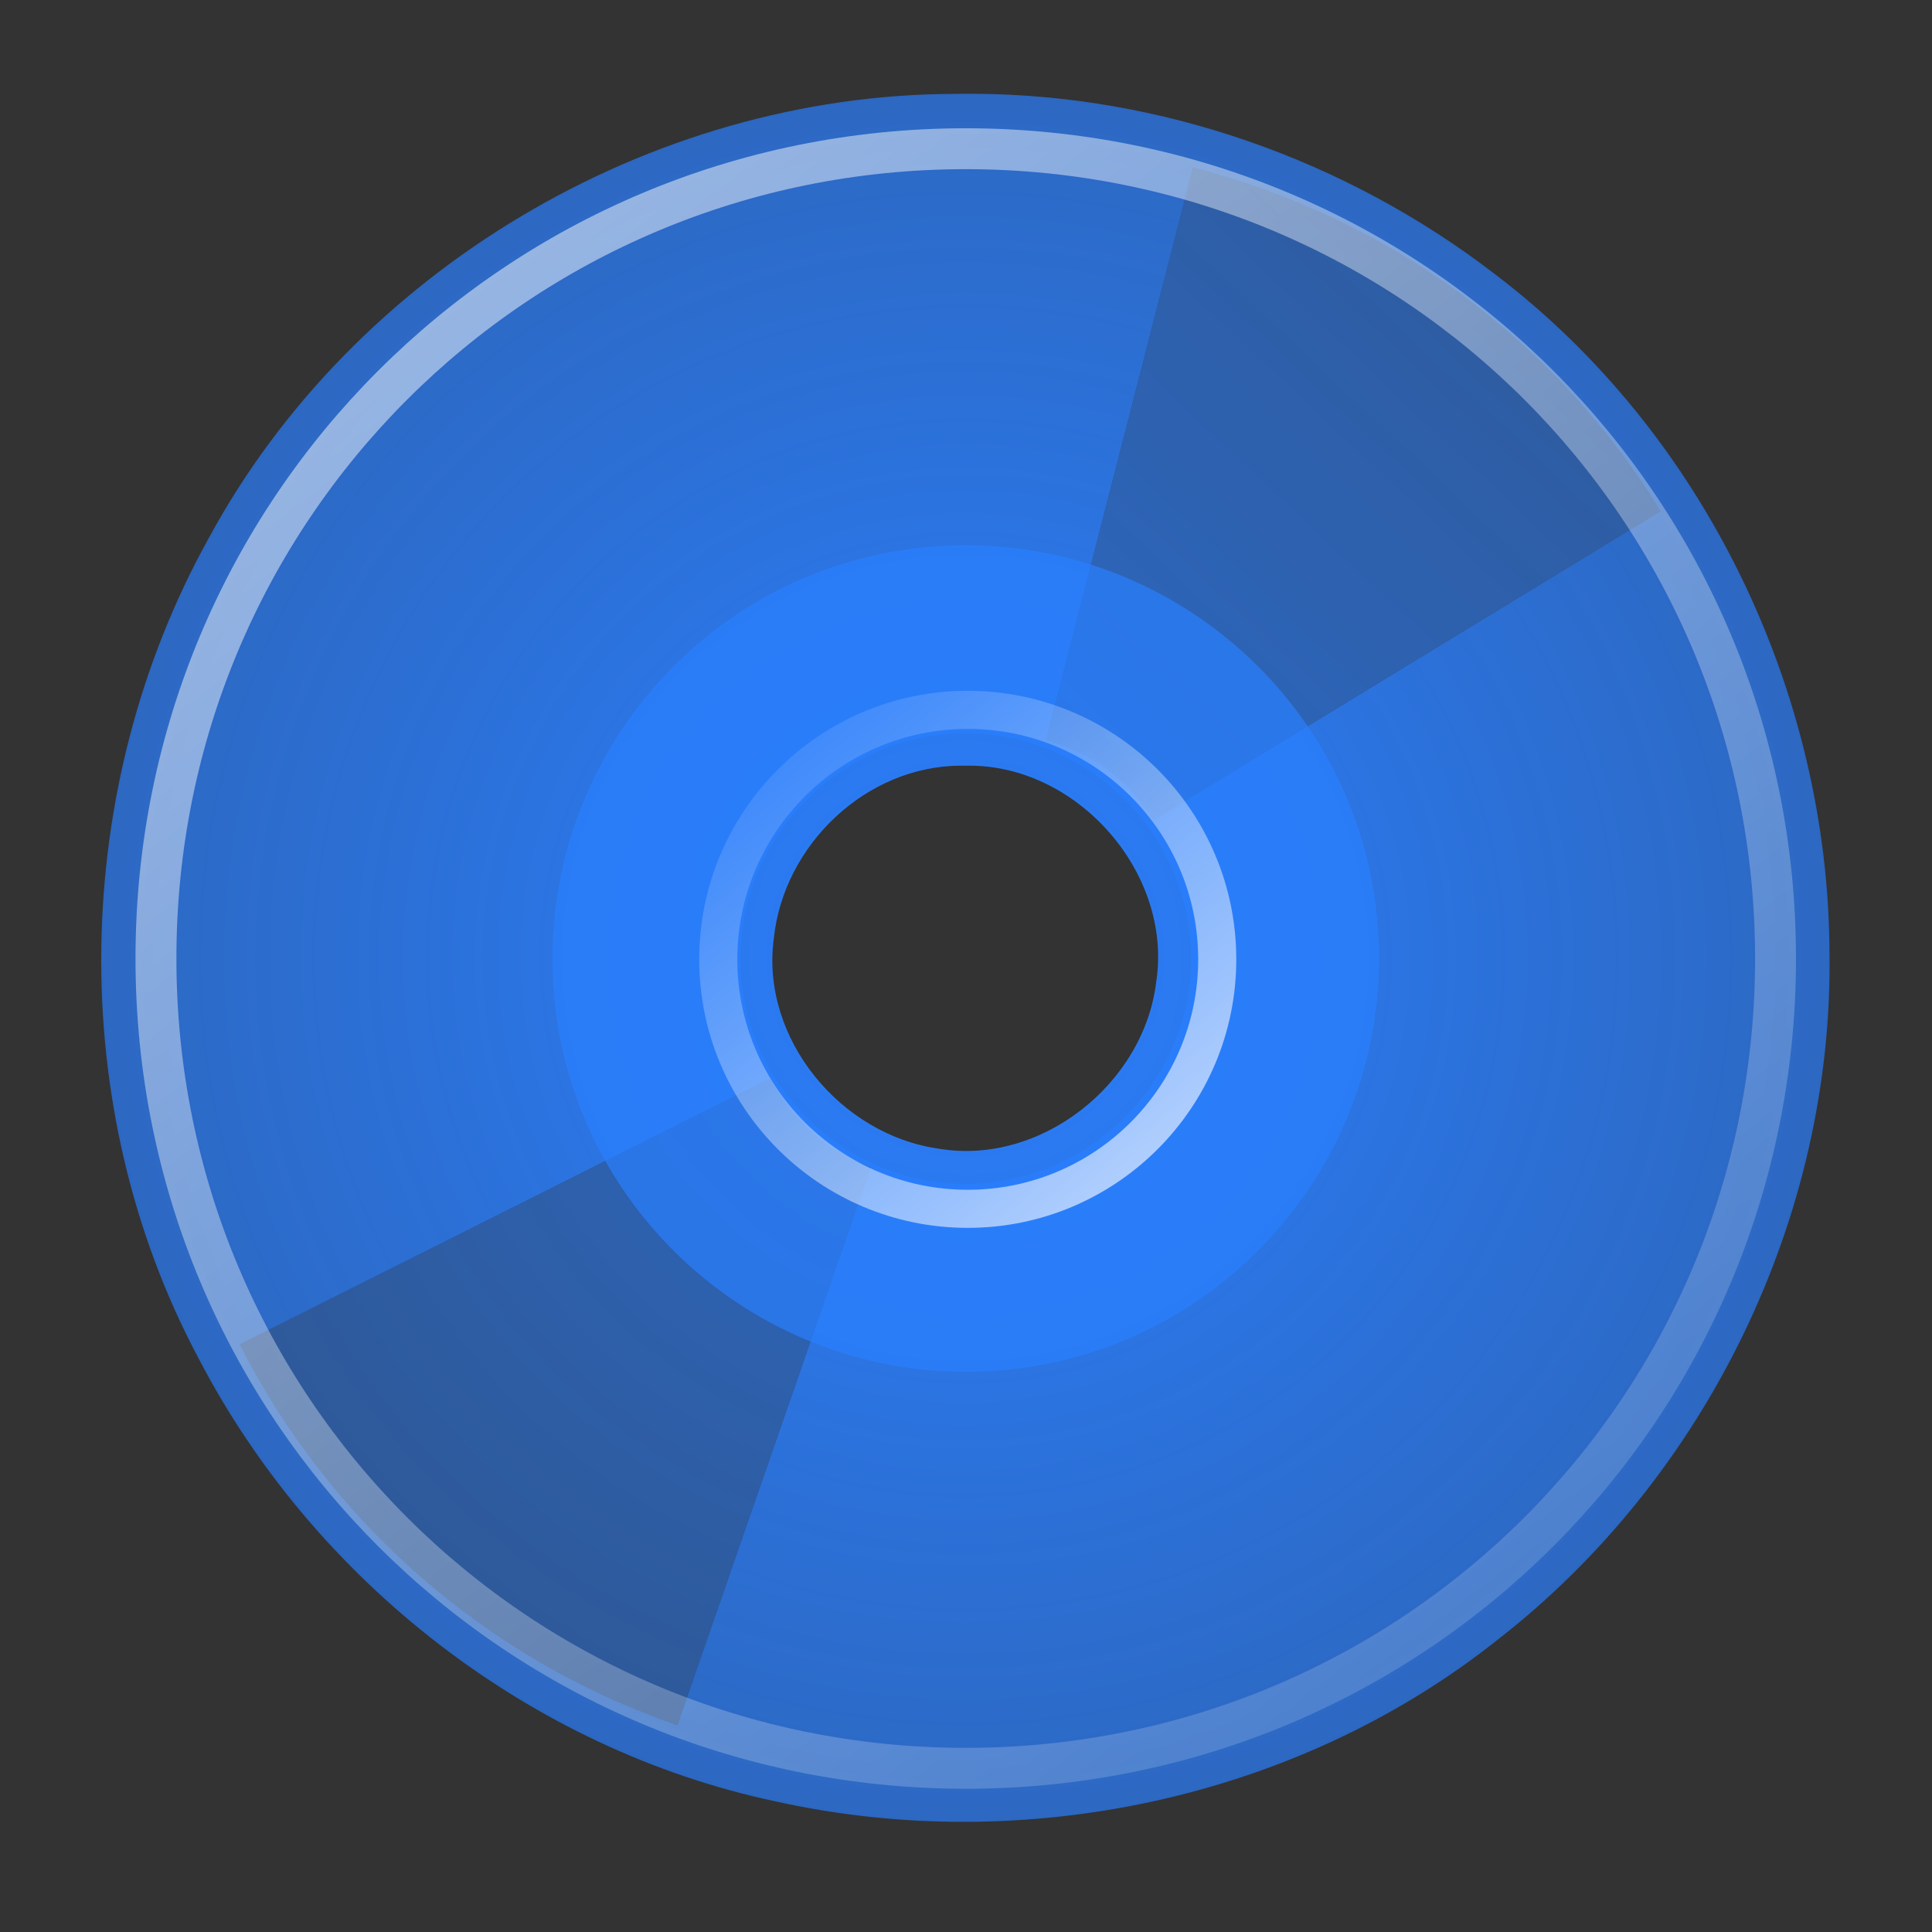
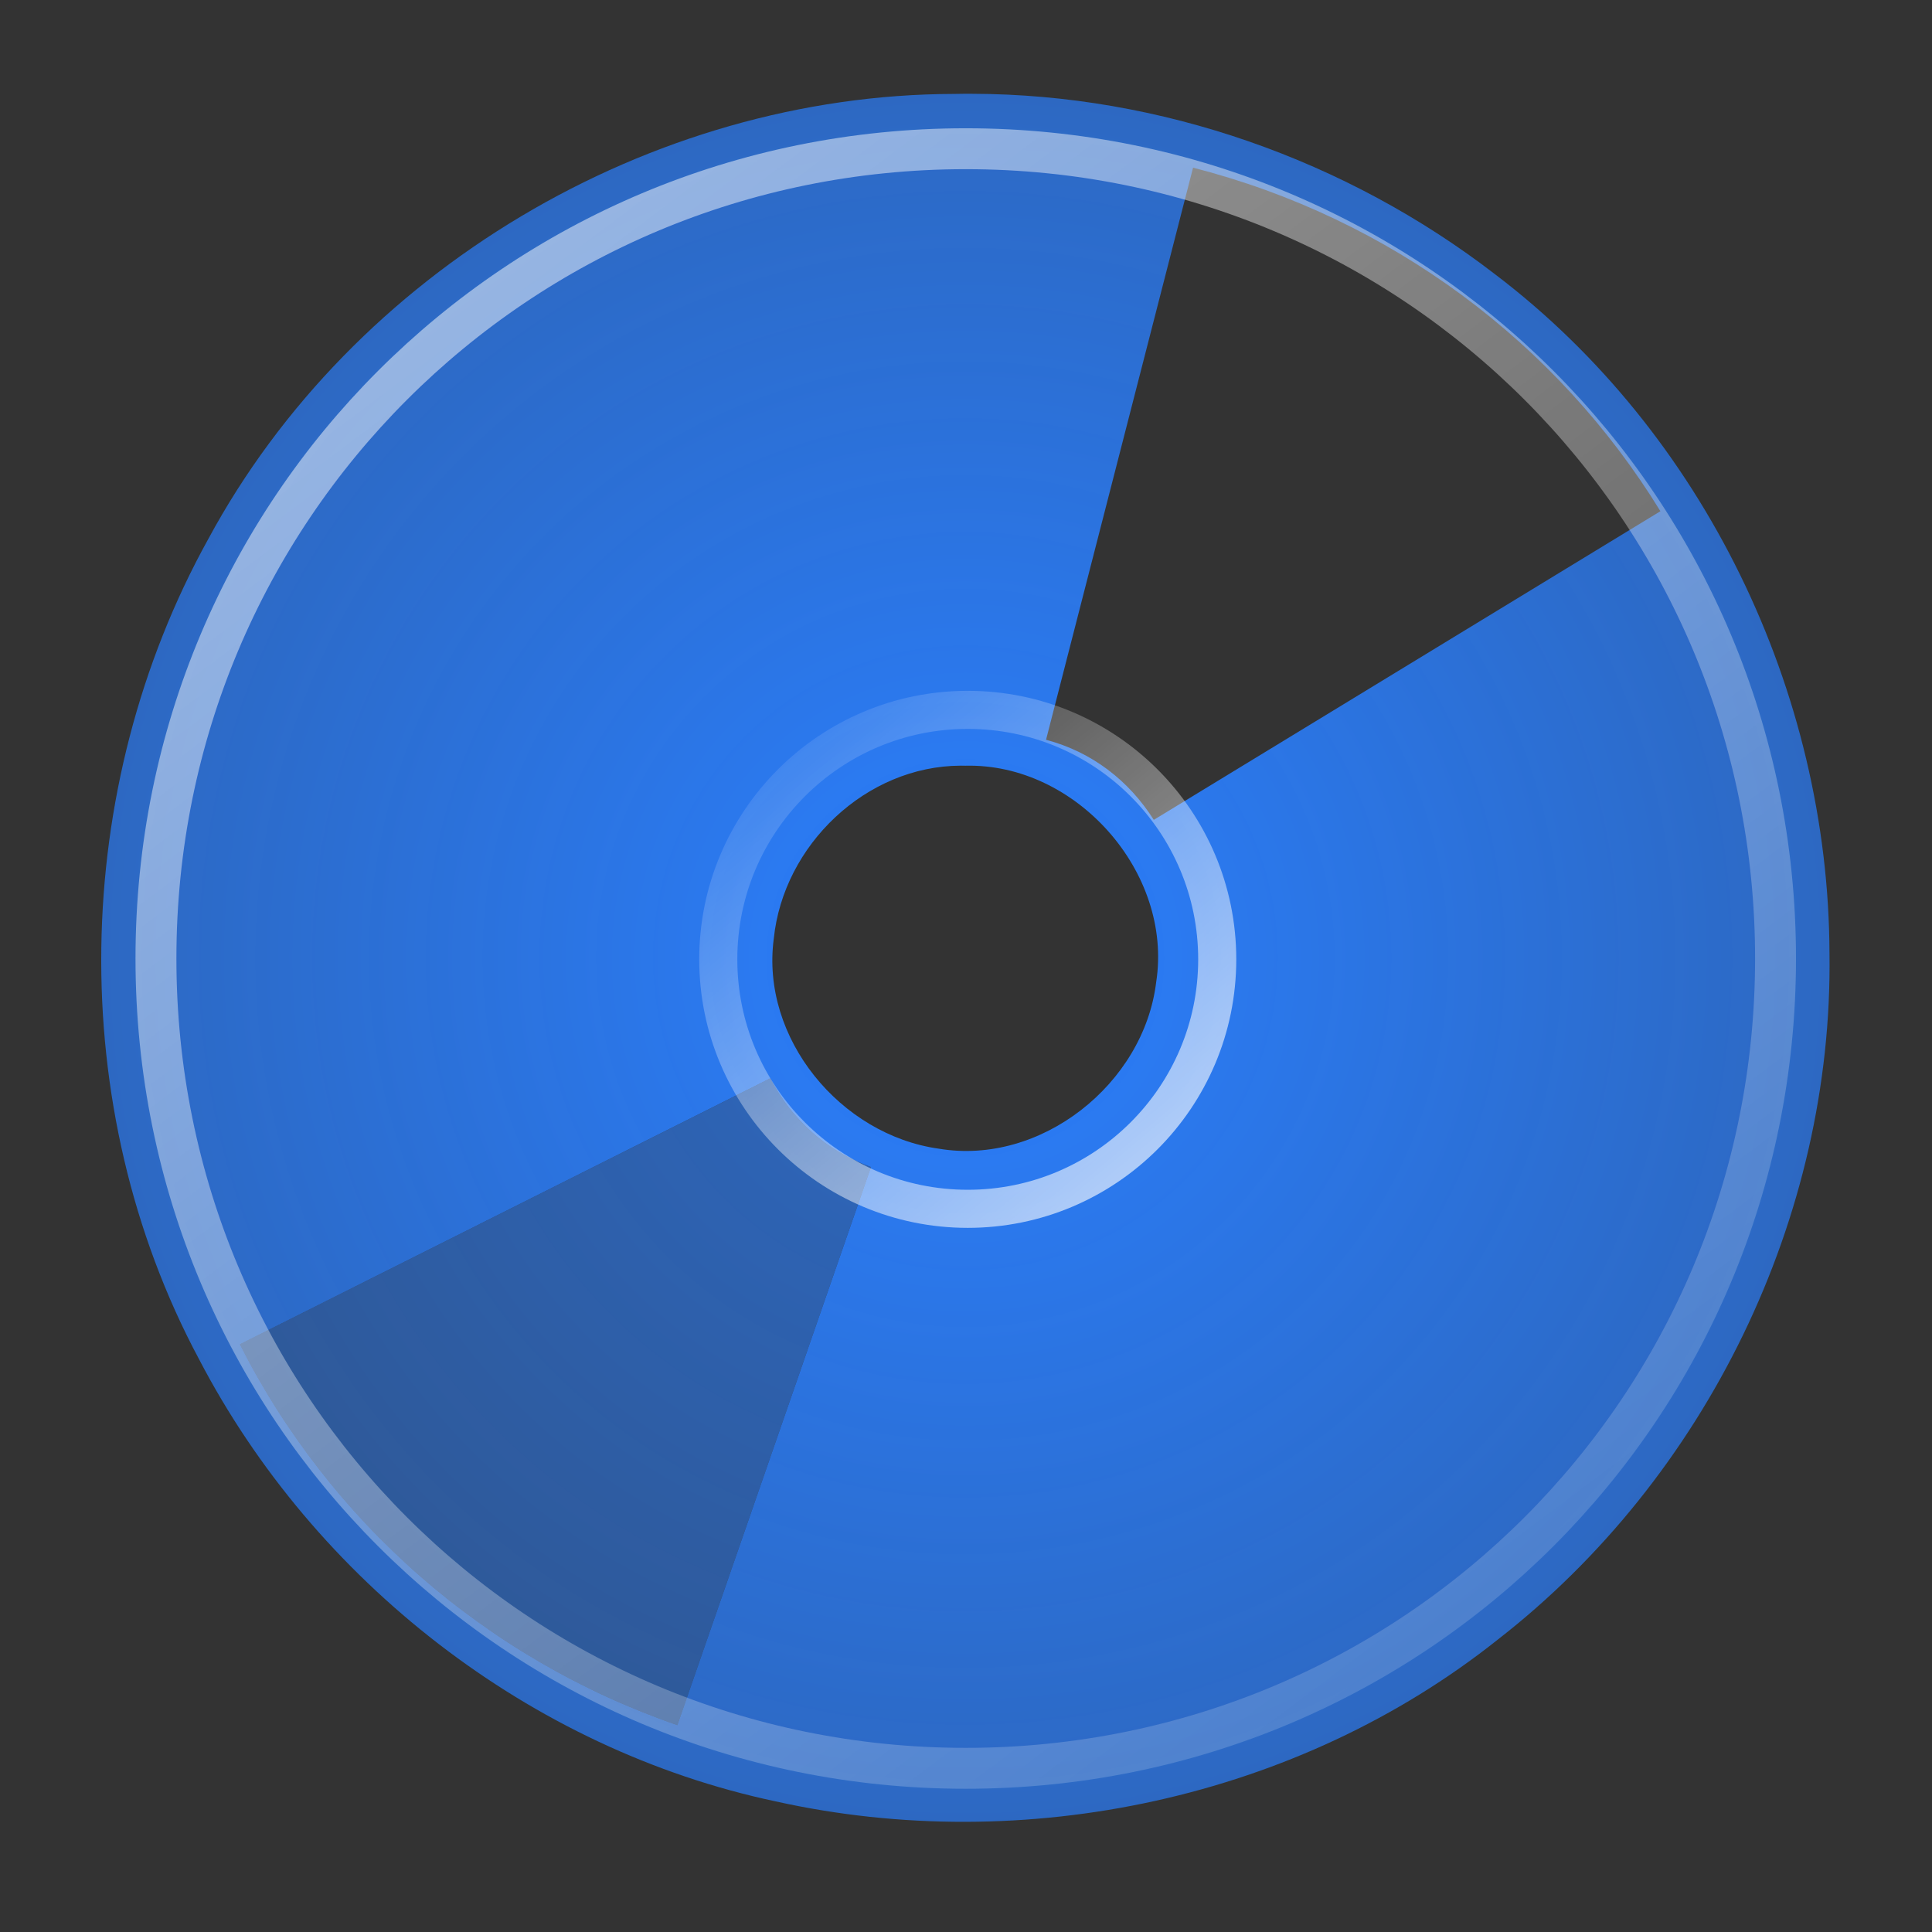
<svg xmlns="http://www.w3.org/2000/svg" xmlns:ns1="http://sodipodi.sourceforge.net/DTD/sodipodi-0.dtd" xmlns:ns2="http://www.inkscape.org/namespaces/inkscape" xmlns:xlink="http://www.w3.org/1999/xlink" width="1000" height="1000" id="svg2" ns1:version="0.32" ns2:version="0.47 r22583" ns1:docname="drive-optical.svg" ns2:export-filename="/home/philippe/devel/rawtherapee/icons/NewIcons/cdrom.png" ns2:export-xdpi="1.98" ns2:export-ydpi="1.98" version="1.1">
  <rect width="100%" height="100%" fill="#333333" stroke="none" />
  <defs id="defs4">
    <linearGradient id="linearGradient3827">
      <stop style="stop-color:#2a7fff;stop-opacity:1;" offset="0" id="stop3829" />
      <stop style="stop-color:#2a7fff;stop-opacity:0.699;" offset="1" id="stop3831" />
    </linearGradient>
    <ns2:path-effect effect="spiro" id="path-effect3985" is_visible="true" />
    <ns2:path-effect effect="spiro" id="path-effect3004" is_visible="true" />
    <ns2:perspective ns1:type="inkscape:persp3d" ns2:vp_x="0 : 36 : 1" ns2:vp_y="0 : 1000 : 0" ns2:vp_z="72 : 36 : 1" ns2:persp3d-origin="36 : 24 : 1" id="perspective21" />
    <ns2:perspective id="perspective3614" ns2:persp3d-origin="0.5 : 0.33333333 : 1" ns2:vp_z="1 : 0.5 : 1" ns2:vp_y="0 : 1000 : 0" ns2:vp_x="0 : 0.5 : 1" ns1:type="inkscape:persp3d" />
    <ns2:perspective id="perspective3636" ns2:persp3d-origin="0.5 : 0.33333333 : 1" ns2:vp_z="1 : 0.5 : 1" ns2:vp_y="0 : 1000 : 0" ns2:vp_x="0 : 0.5 : 1" ns1:type="inkscape:persp3d" />
    <ns2:perspective id="perspective3658" ns2:persp3d-origin="0.5 : 0.33333333 : 1" ns2:vp_z="1 : 0.5 : 1" ns2:vp_y="0 : 1000 : 0" ns2:vp_x="0 : 0.5 : 1" ns1:type="inkscape:persp3d" />
    <ns2:perspective id="perspective3680" ns2:persp3d-origin="0.5 : 0.33333333 : 1" ns2:vp_z="1 : 0.5 : 1" ns2:vp_y="0 : 1000 : 0" ns2:vp_x="0 : 0.5 : 1" ns1:type="inkscape:persp3d" />
    <ns2:perspective id="perspective3680-0" ns2:persp3d-origin="0.5 : 0.33333333 : 1" ns2:vp_z="1 : 0.5 : 1" ns2:vp_y="0 : 1000 : 0" ns2:vp_x="0 : 0.5 : 1" ns1:type="inkscape:persp3d" />
    <ns2:perspective id="perspective3680-8" ns2:persp3d-origin="0.5 : 0.33333333 : 1" ns2:vp_z="1 : 0.5 : 1" ns2:vp_y="0 : 1000 : 0" ns2:vp_x="0 : 0.5 : 1" ns1:type="inkscape:persp3d" />
    <ns2:perspective id="perspective3720" ns2:persp3d-origin="0.5 : 0.33333333 : 1" ns2:vp_z="1 : 0.5 : 1" ns2:vp_y="0 : 1000 : 0" ns2:vp_x="0 : 0.5 : 1" ns1:type="inkscape:persp3d" />
    <ns2:perspective id="perspective3742" ns2:persp3d-origin="0.5 : 0.33333333 : 1" ns2:vp_z="1 : 0.5 : 1" ns2:vp_y="0 : 1000 : 0" ns2:vp_x="0 : 0.5 : 1" ns1:type="inkscape:persp3d" />
    <ns2:perspective id="perspective3742-2" ns2:persp3d-origin="0.5 : 0.33333333 : 1" ns2:vp_z="1 : 0.5 : 1" ns2:vp_y="0 : 1000 : 0" ns2:vp_x="0 : 0.5 : 1" ns1:type="inkscape:persp3d" />
    <ns2:perspective id="perspective3742-26" ns2:persp3d-origin="0.5 : 0.33333333 : 1" ns2:vp_z="1 : 0.5 : 1" ns2:vp_y="0 : 1000 : 0" ns2:vp_x="0 : 0.5 : 1" ns1:type="inkscape:persp3d" />
    <ns2:perspective id="perspective3742-0" ns2:persp3d-origin="0.5 : 0.33333333 : 1" ns2:vp_z="1 : 0.5 : 1" ns2:vp_y="0 : 1000 : 0" ns2:vp_x="0 : 0.5 : 1" ns1:type="inkscape:persp3d" />
    <ns2:perspective id="perspective3742-1" ns2:persp3d-origin="0.5 : 0.33333333 : 1" ns2:vp_z="1 : 0.5 : 1" ns2:vp_y="0 : 1000 : 0" ns2:vp_x="0 : 0.5 : 1" ns1:type="inkscape:persp3d" />
    <ns2:perspective id="perspective3836" ns2:persp3d-origin="0.5 : 0.33333333 : 1" ns2:vp_z="1 : 0.5 : 1" ns2:vp_y="0 : 1000 : 0" ns2:vp_x="0 : 0.5 : 1" ns1:type="inkscape:persp3d" />
    <ns2:perspective id="perspective2861" ns2:persp3d-origin="0.5 : 0.33333333 : 1" ns2:vp_z="1 : 0.5 : 1" ns2:vp_y="0 : 1000 : 0" ns2:vp_x="0 : 0.5 : 1" ns1:type="inkscape:persp3d" />
    <ns2:perspective id="perspective2871" ns2:persp3d-origin="0.5 : 0.33333333 : 1" ns2:vp_z="1 : 0.5 : 1" ns2:vp_y="0 : 1000 : 0" ns2:vp_x="0 : 0.5 : 1" ns1:type="inkscape:persp3d" />
    <ns2:perspective id="perspective2906" ns2:persp3d-origin="0.5 : 0.33333333 : 1" ns2:vp_z="1 : 0.5 : 1" ns2:vp_y="0 : 1000 : 0" ns2:vp_x="0 : 0.5 : 1" ns1:type="inkscape:persp3d" />
    <ns2:perspective id="perspective2883" ns2:persp3d-origin="0.5 : 0.33333333 : 1" ns2:vp_z="1 : 0.5 : 1" ns2:vp_y="0 : 1000 : 0" ns2:vp_x="0 : 0.5 : 1" ns1:type="inkscape:persp3d" />
    <ns2:perspective id="perspective2953" ns2:persp3d-origin="0.5 : 0.33333333 : 1" ns2:vp_z="1 : 0.5 : 1" ns2:vp_y="0 : 1000 : 0" ns2:vp_x="0 : 0.5 : 1" ns1:type="inkscape:persp3d" />
    <ns2:perspective id="perspective2896" ns2:persp3d-origin="0.5 : 0.33333333 : 1" ns2:vp_z="1 : 0.5 : 1" ns2:vp_y="0 : 1000 : 0" ns2:vp_x="0 : 0.5 : 1" ns1:type="inkscape:persp3d" />
    <ns2:perspective id="perspective2918" ns2:persp3d-origin="0.5 : 0.33333333 : 1" ns2:vp_z="1 : 0.5 : 1" ns2:vp_y="0 : 1000 : 0" ns2:vp_x="0 : 0.5 : 1" ns1:type="inkscape:persp3d" />
    <ns2:perspective id="perspective2940" ns2:persp3d-origin="0.5 : 0.33333333 : 1" ns2:vp_z="1 : 0.5 : 1" ns2:vp_y="0 : 1000 : 0" ns2:vp_x="0 : 0.5 : 1" ns1:type="inkscape:persp3d" />
    <ns2:perspective id="perspective2962" ns2:persp3d-origin="0.5 : 0.33333333 : 1" ns2:vp_z="1 : 0.5 : 1" ns2:vp_y="0 : 1000 : 0" ns2:vp_x="0 : 0.5 : 1" ns1:type="inkscape:persp3d" />
    <ns2:perspective id="perspective2988" ns2:persp3d-origin="0.5 : 0.33333333 : 1" ns2:vp_z="1 : 0.5 : 1" ns2:vp_y="0 : 1000 : 0" ns2:vp_x="0 : 0.5 : 1" ns1:type="inkscape:persp3d" />
    <ns2:perspective id="perspective3015" ns2:persp3d-origin="0.5 : 0.33333333 : 1" ns2:vp_z="1 : 0.5 : 1" ns2:vp_y="0 : 1000 : 0" ns2:vp_x="0 : 0.5 : 1" ns1:type="inkscape:persp3d" />
    <ns2:perspective id="perspective3037" ns2:persp3d-origin="0.5 : 0.33333333 : 1" ns2:vp_z="1 : 0.5 : 1" ns2:vp_y="0 : 1000 : 0" ns2:vp_x="0 : 0.5 : 1" ns1:type="inkscape:persp3d" />
    <ns2:perspective id="perspective3059" ns2:persp3d-origin="0.5 : 0.33333333 : 1" ns2:vp_z="1 : 0.5 : 1" ns2:vp_y="0 : 1000 : 0" ns2:vp_x="0 : 0.5 : 1" ns1:type="inkscape:persp3d" />
    <ns2:perspective id="perspective2898" ns2:persp3d-origin="0.5 : 0.33333333 : 1" ns2:vp_z="1 : 0.5 : 1" ns2:vp_y="0 : 1000 : 0" ns2:vp_x="0 : 0.5 : 1" ns1:type="inkscape:persp3d" />
    <ns2:perspective id="perspective3891" ns2:persp3d-origin="0.5 : 0.33333333 : 1" ns2:vp_z="1 : 0.5 : 1" ns2:vp_y="0 : 1000 : 0" ns2:vp_x="0 : 0.5 : 1" ns1:type="inkscape:persp3d" />
    <ns2:perspective id="perspective3925" ns2:persp3d-origin="0.5 : 0.33333333 : 1" ns2:vp_z="1 : 0.5 : 1" ns2:vp_y="0 : 1000 : 0" ns2:vp_x="0 : 0.5 : 1" ns1:type="inkscape:persp3d" />
    <ns2:perspective id="perspective3947" ns2:persp3d-origin="0.5 : 0.33333333 : 1" ns2:vp_z="1 : 0.5 : 1" ns2:vp_y="0 : 1000 : 0" ns2:vp_x="0 : 0.5 : 1" ns1:type="inkscape:persp3d" />
    <ns2:perspective id="perspective3969" ns2:persp3d-origin="0.5 : 0.33333333 : 1" ns2:vp_z="1 : 0.5 : 1" ns2:vp_y="0 : 1000 : 0" ns2:vp_x="0 : 0.5 : 1" ns1:type="inkscape:persp3d" />
    <ns2:perspective id="perspective3999" ns2:persp3d-origin="0.5 : 0.33333333 : 1" ns2:vp_z="1 : 0.5 : 1" ns2:vp_y="0 : 1000 : 0" ns2:vp_x="0 : 0.5 : 1" ns1:type="inkscape:persp3d" />
    <ns2:perspective id="perspective4021" ns2:persp3d-origin="0.5 : 0.33333333 : 1" ns2:vp_z="1 : 0.5 : 1" ns2:vp_y="0 : 1000 : 0" ns2:vp_x="0 : 0.5 : 1" ns1:type="inkscape:persp3d" />
    <ns2:perspective id="perspective4043" ns2:persp3d-origin="0.5 : 0.33333333 : 1" ns2:vp_z="1 : 0.5 : 1" ns2:vp_y="0 : 1000 : 0" ns2:vp_x="0 : 0.5 : 1" ns1:type="inkscape:persp3d" />
    <ns2:perspective id="perspective4065" ns2:persp3d-origin="0.5 : 0.33333333 : 1" ns2:vp_z="1 : 0.5 : 1" ns2:vp_y="0 : 1000 : 0" ns2:vp_x="0 : 0.5 : 1" ns1:type="inkscape:persp3d" />
    <ns2:perspective id="perspective4087" ns2:persp3d-origin="0.5 : 0.33333333 : 1" ns2:vp_z="1 : 0.5 : 1" ns2:vp_y="0 : 1000 : 0" ns2:vp_x="0 : 0.5 : 1" ns1:type="inkscape:persp3d" />
    <ns2:perspective id="perspective4109" ns2:persp3d-origin="0.5 : 0.33333333 : 1" ns2:vp_z="1 : 0.5 : 1" ns2:vp_y="0 : 1000 : 0" ns2:vp_x="0 : 0.5 : 1" ns1:type="inkscape:persp3d" />
    <ns2:perspective id="perspective4145" ns2:persp3d-origin="0.5 : 0.33333333 : 1" ns2:vp_z="1 : 0.5 : 1" ns2:vp_y="0 : 1000 : 0" ns2:vp_x="0 : 0.5 : 1" ns1:type="inkscape:persp3d" />
    <ns2:perspective id="perspective4167" ns2:persp3d-origin="0.5 : 0.33333333 : 1" ns2:vp_z="1 : 0.5 : 1" ns2:vp_y="0 : 1000 : 0" ns2:vp_x="0 : 0.5 : 1" ns1:type="inkscape:persp3d" />
    <ns2:perspective id="perspective4196" ns2:persp3d-origin="0.5 : 0.33333333 : 1" ns2:vp_z="1 : 0.5 : 1" ns2:vp_y="0 : 1000 : 0" ns2:vp_x="0 : 0.5 : 1" ns1:type="inkscape:persp3d" />
    <ns2:perspective id="perspective4234" ns2:persp3d-origin="0.5 : 0.33333333 : 1" ns2:vp_z="1 : 0.5 : 1" ns2:vp_y="0 : 1000 : 0" ns2:vp_x="0 : 0.5 : 1" ns1:type="inkscape:persp3d" />
    <ns2:perspective id="perspective4315" ns2:persp3d-origin="0.5 : 0.33333333 : 1" ns2:vp_z="1 : 0.5 : 1" ns2:vp_y="0 : 1000 : 0" ns2:vp_x="0 : 0.5 : 1" ns1:type="inkscape:persp3d" />
    <ns2:perspective id="perspective4349" ns2:persp3d-origin="0.5 : 0.33333333 : 1" ns2:vp_z="1 : 0.5 : 1" ns2:vp_y="0 : 1000 : 0" ns2:vp_x="0 : 0.5 : 1" ns1:type="inkscape:persp3d" />
    <ns2:perspective id="perspective4377" ns2:persp3d-origin="0.5 : 0.33333333 : 1" ns2:vp_z="1 : 0.5 : 1" ns2:vp_y="0 : 1000 : 0" ns2:vp_x="0 : 0.5 : 1" ns1:type="inkscape:persp3d" />
    <ns2:perspective id="perspective4428" ns2:persp3d-origin="0.5 : 0.33333333 : 1" ns2:vp_z="1 : 0.5 : 1" ns2:vp_y="0 : 1000 : 0" ns2:vp_x="0 : 0.5 : 1" ns1:type="inkscape:persp3d" />
    <ns2:perspective id="perspective4450" ns2:persp3d-origin="0.5 : 0.33333333 : 1" ns2:vp_z="1 : 0.5 : 1" ns2:vp_y="0 : 1000 : 0" ns2:vp_x="0 : 0.5 : 1" ns1:type="inkscape:persp3d" />
    <ns2:perspective id="perspective4489" ns2:persp3d-origin="0.5 : 0.33333333 : 1" ns2:vp_z="1 : 0.5 : 1" ns2:vp_y="0 : 1000 : 0" ns2:vp_x="0 : 0.5 : 1" ns1:type="inkscape:persp3d" />
    <ns2:perspective id="perspective4511" ns2:persp3d-origin="0.5 : 0.33333333 : 1" ns2:vp_z="1 : 0.5 : 1" ns2:vp_y="0 : 1000 : 0" ns2:vp_x="0 : 0.5 : 1" ns1:type="inkscape:persp3d" />
    <ns2:perspective id="perspective4542" ns2:persp3d-origin="0.5 : 0.33333333 : 1" ns2:vp_z="1 : 0.5 : 1" ns2:vp_y="0 : 1000 : 0" ns2:vp_x="0 : 0.5 : 1" ns1:type="inkscape:persp3d" />
    <ns2:perspective id="perspective4567" ns2:persp3d-origin="0.5 : 0.33333333 : 1" ns2:vp_z="1 : 0.5 : 1" ns2:vp_y="0 : 1000 : 0" ns2:vp_x="0 : 0.5 : 1" ns1:type="inkscape:persp3d" />
    <ns2:perspective id="perspective6780" ns2:persp3d-origin="0.5 : 0.33333333 : 1" ns2:vp_z="1 : 0.5 : 1" ns2:vp_y="0 : 1000 : 0" ns2:vp_x="0 : 0.5 : 1" ns1:type="inkscape:persp3d" />
    <linearGradient y2="24.514" x2="253.595" y1="24.514" x1="-213.564" gradientTransform="matrix(0,1,-1,0,44.53,4.499)" gradientUnits="userSpaceOnUse" id="linearGradient8562" xlink:href="#linearGradient3641" ns2:collect="always" />
    <linearGradient ns2:collect="always" id="linearGradient3641">
      <stop style="stop-color:#ffffff;stop-opacity:1;" offset="0" id="stop3643" />
      <stop style="stop-color:#ffffff;stop-opacity:0;" offset="1" id="stop3645" />
    </linearGradient>
    <linearGradient y2="24.514" x2="253.595" y1="24.514" x1="-213.564" gradientTransform="matrix(0,1,-1,0,44.53,4.499)" gradientUnits="userSpaceOnUse" id="linearGradient6791" xlink:href="#linearGradient3641" ns2:collect="always" />
    <ns2:perspective id="perspective6824" ns2:persp3d-origin="0.5 : 0.33333333 : 1" ns2:vp_z="1 : 0.5 : 1" ns2:vp_y="0 : 1000 : 0" ns2:vp_x="0 : 0.5 : 1" ns1:type="inkscape:persp3d" />
    <ns2:perspective id="perspective3155" ns2:persp3d-origin="0.5 : 0.33333333 : 1" ns2:vp_z="1 : 0.5 : 1" ns2:vp_y="0 : 1000 : 0" ns2:vp_x="0 : 0.5 : 1" ns1:type="inkscape:persp3d" />
    <linearGradient ns2:collect="always" xlink:href="#linearGradient3641-6" id="linearGradient10554" gradientUnits="userSpaceOnUse" x1="-219.851" y1="137.424" x2="74.444" y2="137.424" />
    <linearGradient ns2:collect="always" id="linearGradient3641-6">
      <stop style="stop-color:#ffffff;stop-opacity:1;" offset="0" id="stop3643-4" />
      <stop style="stop-color:#ffffff;stop-opacity:0;" offset="1" id="stop3645-9" />
    </linearGradient>
    <linearGradient ns2:collect="always" xlink:href="#linearGradient3641-6" id="linearGradient10556" gradientUnits="userSpaceOnUse" x1="-219.663" y1="34.625" x2="279.881" y2="34.625" />
    <linearGradient y2="34.625" x2="279.881" y1="34.625" x1="-219.663" gradientUnits="userSpaceOnUse" id="linearGradient3179" xlink:href="#linearGradient3641-6" ns2:collect="always" />
    <ns2:perspective id="perspective3236" ns2:persp3d-origin="0.5 : 0.33333333 : 1" ns2:vp_z="1 : 0.5 : 1" ns2:vp_y="0 : 1000 : 0" ns2:vp_x="0 : 0.5 : 1" ns1:type="inkscape:persp3d" />
    <linearGradient ns2:collect="always" id="linearGradient3641-6-0">
      <stop style="stop-color:#ffffff;stop-opacity:1;" offset="0" id="stop3643-4-4" />
      <stop style="stop-color:#ffffff;stop-opacity:0;" offset="1" id="stop3645-9-8" />
    </linearGradient>
    <linearGradient ns2:collect="always" xlink:href="#linearGradient3641-6-0" id="linearGradient3275" gradientUnits="userSpaceOnUse" x1="-219.851" y1="137.424" x2="74.444" y2="137.424" />
    <linearGradient ns2:collect="always" xlink:href="#linearGradient3641-6-0" id="linearGradient3279" gradientUnits="userSpaceOnUse" x1="-181.867" y1="212.954" x2="2.605" y2="28.482" />
    <linearGradient ns2:collect="always" xlink:href="#linearGradient3641-6-0" id="linearGradient3285" gradientUnits="userSpaceOnUse" x1="-181.867" y1="212.954" x2="2.605" y2="28.482" />
    <linearGradient ns2:collect="always" xlink:href="#linearGradient3641-6-0" id="linearGradient5003" gradientUnits="userSpaceOnUse" x1="-181.867" y1="212.954" x2="2.605" y2="28.482" />
    <linearGradient ns2:collect="always" xlink:href="#linearGradient3641-6-0" id="linearGradient5011" gradientUnits="userSpaceOnUse" x1="-181.867" y1="212.954" x2="2.605" y2="28.482" />
    <linearGradient ns2:collect="always" xlink:href="#linearGradient3641-6-0" id="linearGradient5017" gradientUnits="userSpaceOnUse" x1="-181.867" y1="212.954" x2="2.605" y2="28.482" />
    <linearGradient ns2:collect="always" xlink:href="#linearGradient3641-6-0" id="linearGradient5022" gradientUnits="userSpaceOnUse" x1="-181.867" y1="212.954" x2="2.605" y2="28.482" />
    <linearGradient ns2:collect="always" xlink:href="#linearGradient3641-6-0" id="linearGradient5026" gradientUnits="userSpaceOnUse" x1="88.061" y1="99.427" x2="-223.343" y2="99.427" />
    <ns2:perspective id="perspective4275" ns2:persp3d-origin="0.5 : 0.33333333 : 1" ns2:vp_z="1 : 0.5 : 1" ns2:vp_y="0 : 1000 : 0" ns2:vp_x="0 : 0.5 : 1" ns1:type="inkscape:persp3d" />
    <radialGradient ns2:collect="always" xlink:href="#linearGradient3435" id="radialGradient23368" gradientUnits="userSpaceOnUse" gradientTransform="matrix(-0.571,0.157,-1.453,-5.287,-345.974,294.96)" cx="133.841" cy="23.914" fx="133.841" fy="23.914" r="21.333" />
    <linearGradient id="linearGradient3435" gradientUnits="userSpaceOnUse" x1="12.274" y1="32.416" x2="35.391" y2="14.203">
      <stop offset="0" style="stop-color: rgb(255, 255, 200); stop-opacity: 1;" id="stop3437" />
      <stop offset="1" style="stop-color: rgb(154, 145, 239); stop-opacity: 0;" id="stop3439" />
    </linearGradient>
    <radialGradient ns2:collect="always" xlink:href="#linearGradient3435" id="radialGradient23371" gradientUnits="userSpaceOnUse" gradientTransform="matrix(1.199,-0.217,1.186,6.561,-552.789,-70.861)" cx="35.511" cy="21.618" fx="35.511" fy="21.618" r="21.333" />
    <linearGradient id="linearGradient4284" gradientUnits="userSpaceOnUse" x1="12.274" y1="32.416" x2="35.391" y2="14.203">
      <stop offset="0" style="stop-color: rgb(255, 255, 200); stop-opacity: 1;" id="stop4286" />
      <stop offset="1" style="stop-color: rgb(154, 145, 239); stop-opacity: 0;" id="stop4288" />
    </linearGradient>
    <radialGradient ns2:collect="always" xlink:href="#linearGradient3435" id="radialGradient23374" gradientUnits="userSpaceOnUse" gradientTransform="matrix(0.059,-1.39,6.162,0.26,-735.885,146.329)" cx="16.885" cy="33.378" fx="16.885" fy="33.378" r="21.333" />
    <linearGradient id="linearGradient4291" gradientUnits="userSpaceOnUse" x1="12.274" y1="32.416" x2="35.391" y2="14.203">
      <stop offset="0" style="stop-color: rgb(255, 255, 200); stop-opacity: 1;" id="stop4293" />
      <stop offset="1" style="stop-color: rgb(154, 145, 239); stop-opacity: 0;" id="stop4295" />
    </linearGradient>
    <radialGradient ns2:collect="always" xlink:href="#linearGradient3421" id="radialGradient23377" gradientUnits="userSpaceOnUse" gradientTransform="matrix(1.793,-1.799,4.899,4.882,-777.54,18.38)" cx="53.557" cy="48.238" fx="53.557" fy="48.238" r="21.333" />
    <linearGradient y2="14.203" x2="35.391" y1="32.416" x1="12.274" gradientUnits="userSpaceOnUse" id="linearGradient3421">
      <stop id="stop3423" style="stop-color: rgb(255, 255, 255); stop-opacity: 1;" offset="0" />
      <stop id="stop3427" style="stop-color: rgb(184, 192, 76); stop-opacity: 0;" offset="1" />
    </linearGradient>
    <radialGradient ns2:collect="always" xlink:href="#linearGradient3406" id="radialGradient23380" gradientUnits="userSpaceOnUse" gradientTransform="matrix(8.708,-14.061,7.585,4.698,-993.173,316.731)" cx="26.138" cy="38.807" fx="26.138" fy="38.807" r="21.333" />
    <linearGradient id="linearGradient3406" gradientUnits="userSpaceOnUse" x1="12.274" y1="32.416" x2="35.391" y2="14.203">
      <stop offset="0" style="stop-color: rgb(179, 7, 255); stop-opacity: 0.822;" id="stop3408" />
      <stop offset="1" style="stop-color: rgb(240, 255, 139); stop-opacity: 0.644;" id="stop3410" />
      <stop offset="1" style="stop-color: rgb(255, 255, 255); stop-opacity: 0;" id="stop3412" />
    </linearGradient>
    <radialGradient ns2:collect="always" xlink:href="#linearGradient3394" id="radialGradient23383" gradientUnits="userSpaceOnUse" gradientTransform="matrix(9.604,10.841,-8.851,7.84,-535.197,-383.658)" cx="37.751" cy="27.569" fx="37.751" fy="27.569" r="21.333" />
    <linearGradient y2="14.203" x2="35.391" y1="32.416" x1="12.274" gradientUnits="userSpaceOnUse" id="linearGradient3394">
      <stop id="stop3396" style="stop-color: rgb(255, 243, 7); stop-opacity: 1;" offset="0" />
      <stop id="stop3398" style="stop-color: rgb(22, 110, 255); stop-opacity: 1;" offset="0.5" />
      <stop id="stop3400" style="stop-color: rgb(255, 255, 255); stop-opacity: 0;" offset="1" />
    </linearGradient>
    <linearGradient ns2:collect="always" xlink:href="#linearGradient6028" id="linearGradient23353" gradientUnits="userSpaceOnUse" x1="28.703" y1="31.495" x2="17.743" y2="18.367" />
    <linearGradient ns2:collect="always" id="linearGradient6028">
      <stop style="stop-color: rgb(255, 255, 255); stop-opacity: 1;" offset="0" id="stop6030" />
      <stop style="stop-color: rgb(255, 255, 255); stop-opacity: 0;" offset="1" id="stop6032" />
    </linearGradient>
    <linearGradient gradientTransform="matrix(11.316,0,0,11.316,-746.718,-151.379)" ns2:collect="always" xlink:href="#linearGradient6036" id="linearGradient23387" gradientUnits="userSpaceOnUse" x1="10.502" y1="3.61" x2="48.799" y2="54.698" />
    <linearGradient ns2:collect="always" id="linearGradient6036">
      <stop style="stop-color: rgb(255, 255, 255); stop-opacity: 1;" offset="0" id="stop6038" />
      <stop style="stop-color: rgb(255, 255, 255); stop-opacity: 0;" offset="1" id="stop6040" />
    </linearGradient>
    <linearGradient ns2:collect="always" xlink:href="#linearGradient4236" id="linearGradient23390" gradientUnits="userSpaceOnUse" gradientTransform="matrix(14.146,0,0,14.146,-810.689,-180.849)" x1="21.125" y1="14.625" x2="29" y2="28" />
    <linearGradient id="linearGradient4236">
      <stop style="stop-color: rgb(255, 255, 255); stop-opacity: 0.327;" offset="0" id="stop4238" />
      <stop style="stop-color: rgb(255, 255, 255); stop-opacity: 0.604;" offset="1" id="stop4240" />
    </linearGradient>
    <linearGradient ns2:collect="always" xlink:href="#linearGradient4236" id="linearGradient23393" gradientUnits="userSpaceOnUse" gradientTransform="matrix(14.146,0,0,14.146,-810.689,-180.849)" x1="21.125" y1="14.625" x2="29" y2="28" />
    <linearGradient id="linearGradient4324">
      <stop style="stop-color: rgb(255, 255, 255); stop-opacity: 0.327;" offset="0" id="stop4326" />
      <stop style="stop-color: rgb(255, 255, 255); stop-opacity: 0.604;" offset="1" id="stop4328" />
    </linearGradient>
    <linearGradient id="aigrd2" gradientUnits="userSpaceOnUse" x1="12.274" y1="32.416" x2="35.391" y2="14.203">
      <stop offset="0" style="stop-color: rgb(251, 251, 251);" id="stop3043" />
      <stop offset="0.5" style="stop-color: rgb(182, 182, 182);" id="stop3045" />
      <stop offset="1" style="stop-color: rgb(228, 228, 228);" id="stop3047" />
    </linearGradient>
    <linearGradient ns2:collect="always" xlink:href="#aigrd1" id="linearGradient23400" gradientUnits="userSpaceOnUse" gradientTransform="matrix(13.472,0,0,13.472,-794.523,-179.67)" x1="14.997" y1="11.188" x2="32.511" y2="34.307" />
    <linearGradient id="aigrd1" gradientUnits="userSpaceOnUse" x1="14.997" y1="11.188" x2="32.511" y2="34.307">
      <stop offset="0" style="stop-color: rgb(235, 235, 235);" id="stop3034" />
      <stop offset="0.5" style="stop-color: rgb(255, 255, 255);" id="stop3036" />
      <stop offset="1" style="stop-color: rgb(235, 235, 235);" id="stop3038" />
    </linearGradient>
    <radialGradient ns2:collect="always" xlink:href="#linearGradient23419" id="radialGradient23425" cx="23.335" cy="41.636" fx="23.335" fy="41.636" r="22.627" gradientTransform="matrix(1,0,0,0.25,0,31.227)" gradientUnits="userSpaceOnUse" />
    <linearGradient ns2:collect="always" id="linearGradient23419">
      <stop style="stop-color: rgb(0, 0, 0); stop-opacity: 1;" offset="0" id="stop23421" />
      <stop style="stop-color: rgb(0, 0, 0); stop-opacity: 0;" offset="1" id="stop23423" />
    </linearGradient>
    <radialGradient r="22.627" fy="41.636" fx="23.335" cy="41.636" cx="23.335" gradientTransform="matrix(1,0,0,0.25,0,31.227)" gradientUnits="userSpaceOnUse" id="radialGradient4358" xlink:href="#linearGradient23419" ns2:collect="always" />
    <linearGradient ns2:collect="always" xlink:href="#linearGradient3641-6-0" id="linearGradient3053" gradientUnits="userSpaceOnUse" x1="88.061" y1="99.427" x2="-223.343" y2="99.427" />
    <radialGradient ns2:collect="always" xlink:href="#linearGradient3827" id="radialGradient3835" cx="-471.197" cy="131.531" fx="-471.197" fy="131.531" r="241.417" gradientTransform="translate(0,2.7241546e-6)" gradientUnits="userSpaceOnUse" />
    <radialGradient ns2:collect="always" xlink:href="#linearGradient23419" id="radialGradient3022" gradientUnits="userSpaceOnUse" gradientTransform="matrix(1,0,0,0.25,0,31.227)" cx="23.335" cy="41.636" fx="23.335" fy="41.636" r="22.627" />
    <linearGradient ns2:collect="always" xlink:href="#linearGradient6028" id="linearGradient3034" gradientUnits="userSpaceOnUse" x1="28.703" y1="31.495" x2="17.743" y2="18.367" />
    <radialGradient ns2:collect="always" xlink:href="#linearGradient3435" id="radialGradient3049" gradientUnits="userSpaceOnUse" gradientTransform="matrix(-0.627,0.172,-1.594,-5.798,167.51,206.426)" cx="133.841" cy="23.914" fx="133.841" fy="23.914" r="21.333" />
    <radialGradient ns2:collect="always" xlink:href="#linearGradient3435" id="radialGradient3052" gradientUnits="userSpaceOnUse" gradientTransform="matrix(1.314,-0.238,1.301,7.196,-59.304,-194.769)" cx="35.511" cy="21.618" fx="35.511" fy="21.618" r="21.333" />
    <radialGradient ns2:collect="always" xlink:href="#linearGradient3435" id="radialGradient3055" gradientUnits="userSpaceOnUse" gradientTransform="matrix(0.064,-1.525,6.758,0.285,-260.105,43.423)" cx="16.885" cy="33.378" fx="16.885" fy="33.378" r="21.333" />
    <radialGradient ns2:collect="always" xlink:href="#linearGradient3421" id="radialGradient3058" gradientUnits="userSpaceOnUse" gradientTransform="matrix(1.966,-1.973,5.373,5.354,-388.09,-71.385)" cx="53.557" cy="48.238" fx="53.557" fy="48.238" r="21.333" />
    <radialGradient ns2:collect="always" xlink:href="#linearGradient3406" id="radialGradient3061" gradientUnits="userSpaceOnUse" gradientTransform="matrix(9.55,-15.42,8.319,5.152,-884.65,164.461)" cx="26.138" cy="38.807" fx="26.138" fy="38.807" r="21.333" />
    <radialGradient ns2:collect="always" xlink:href="#linearGradient3394" id="radialGradient3064" gradientUnits="userSpaceOnUse" gradientTransform="matrix(10.533,11.89,-9.707,8.599,-288.564,-551.803)" cx="37.751" cy="27.569" fx="37.751" fy="27.569" r="21.333" />
    <linearGradient ns2:collect="always" xlink:href="#linearGradient6036" id="linearGradient3068" gradientUnits="userSpaceOnUse" gradientTransform="matrix(12.411,0,0,12.411,-271.985,-283.073)" x1="10.502" y1="3.61" x2="48.799" y2="54.698" />
    <linearGradient ns2:collect="always" xlink:href="#linearGradient4236" id="linearGradient3071" gradientUnits="userSpaceOnUse" gradientTransform="matrix(15.513,0,0,15.513,-342.143,-315.392)" x1="21.125" y1="14.625" x2="29" y2="28" />
    <linearGradient ns2:collect="always" xlink:href="#linearGradient4236" id="linearGradient3074" gradientUnits="userSpaceOnUse" gradientTransform="matrix(15.513,0,0,15.513,-342.143,-315.392)" x1="21.125" y1="14.625" x2="29" y2="28" />
    <radialGradient ns2:collect="always" xlink:href="#linearGradient3827" id="radialGradient3078" gradientUnits="userSpaceOnUse" gradientTransform="matrix(1.097,0,0,1.097,546.939,-117.056)" cx="-471.197" cy="131.531" fx="-471.197" fy="131.531" r="241.417" />
    <linearGradient ns2:collect="always" xlink:href="#aigrd1" id="linearGradient3081" gradientUnits="userSpaceOnUse" gradientTransform="matrix(14.775,0,0,14.775,-324.413,-314.099)" x1="14.997" y1="11.188" x2="32.511" y2="34.307" />
    <ns2:perspective id="perspective3864" ns2:persp3d-origin="0.5 : 0.33333333 : 1" ns2:vp_z="1 : 0.5 : 1" ns2:vp_y="0 : 1000 : 0" ns2:vp_x="0 : 0.5 : 1" ns1:type="inkscape:persp3d" />
    <linearGradient ns2:collect="always" xlink:href="#linearGradient4236-4" id="linearGradient3074-6" gradientUnits="userSpaceOnUse" gradientTransform="matrix(15.513,0,0,15.513,-342.143,-315.392)" x1="21.125" y1="14.625" x2="29" y2="28" />
    <linearGradient id="linearGradient4236-4">
      <stop style="stop-color: rgb(255, 255, 255); stop-opacity: 0.327;" offset="0" id="stop4238-9" />
      <stop style="stop-color: rgb(255, 255, 255); stop-opacity: 0.604;" offset="1" id="stop4240-5" />
    </linearGradient>
    <linearGradient y2="28" x2="29" y1="14.625" x1="21.125" gradientTransform="matrix(15.513,0,0,15.513,-342.143,-315.392)" gradientUnits="userSpaceOnUse" id="linearGradient3873" xlink:href="#linearGradient4236-4" ns2:collect="always" />
    <radialGradient ns2:collect="always" xlink:href="#linearGradient3827" id="radialGradient3899" gradientUnits="userSpaceOnUse" gradientTransform="matrix(1.097,0,0,1.097,546.939,-117.056)" cx="-471.197" cy="131.531" fx="-471.197" fy="131.531" r="241.417" />
    <radialGradient ns2:collect="always" xlink:href="#linearGradient3827" id="radialGradient3903" gradientUnits="userSpaceOnUse" gradientTransform="matrix(1.097,0,0,1.097,546.939,-117.056)" cx="-471.197" cy="131.531" fx="-471.197" fy="131.531" r="241.417" />
    <radialGradient ns2:collect="always" xlink:href="#linearGradient3827" id="radialGradient3907" gradientUnits="userSpaceOnUse" gradientTransform="matrix(1.097,0,0,1.097,546.939,-117.056)" cx="-471.197" cy="131.531" fx="-471.197" fy="131.531" r="241.417" />
    <radialGradient ns2:collect="always" xlink:href="#linearGradient3827" id="radialGradient3911" gradientUnits="userSpaceOnUse" gradientTransform="matrix(1.653,0,0,1.653,1279.241,271.231)" cx="-471.197" cy="131.531" fx="-471.197" fy="131.531" r="241.417" />
    <linearGradient ns2:collect="always" xlink:href="#linearGradient4236-4" id="linearGradient3915" gradientUnits="userSpaceOnUse" gradientTransform="matrix(15.513,0,0,15.513,-342.143,-315.392)" x1="21.125" y1="14.625" x2="29" y2="28" />
    <radialGradient ns2:collect="always" xlink:href="#linearGradient3827" id="radialGradient3932" gradientUnits="userSpaceOnUse" gradientTransform="matrix(1.097,0,0,1.097,663.808,-172.198)" cx="-471.197" cy="131.531" fx="-471.197" fy="131.531" r="241.417" />
    <radialGradient ns2:collect="always" xlink:href="#linearGradient3827" id="radialGradient3938" gradientUnits="userSpaceOnUse" gradientTransform="matrix(1.653,0,0,1.653,1279.241,271.231)" cx="-471.197" cy="131.531" fx="-471.197" fy="131.531" r="241.417" />
    <radialGradient ns2:collect="always" xlink:href="#linearGradient3827" id="radialGradient3947" gradientUnits="userSpaceOnUse" gradientTransform="matrix(1.653,0,0,1.653,1279.241,271.231)" cx="-471.197" cy="131.531" fx="-471.197" fy="131.531" r="241.417" />
    <radialGradient ns2:collect="always" xlink:href="#linearGradient3827" id="radialGradient3950" gradientUnits="userSpaceOnUse" gradientTransform="matrix(1.097,0,0,1.097,803.722,-168.083)" cx="-471.197" cy="131.531" fx="-471.197" fy="131.531" r="241.417" />
    <radialGradient ns2:collect="always" xlink:href="#linearGradient3827" id="radialGradient3954" gradientUnits="userSpaceOnUse" gradientTransform="matrix(1.653,0,0,1.653,1279.241,271.231)" cx="-471.197" cy="131.531" fx="-471.197" fy="131.531" r="241.417" />
    <radialGradient ns2:collect="always" xlink:href="#linearGradient3827" id="radialGradient3963" gradientUnits="userSpaceOnUse" gradientTransform="matrix(1.653,0,0,1.653,1279.241,271.231)" cx="-471.197" cy="131.531" fx="-471.197" fy="131.531" r="241.417" />
    <radialGradient ns2:collect="always" xlink:href="#linearGradient3827" id="radialGradient3974" gradientUnits="userSpaceOnUse" gradientTransform="matrix(1.653,0,0,1.653,1279.241,271.231)" cx="-471.197" cy="131.531" fx="-471.197" fy="131.531" r="241.417" />
    <radialGradient ns2:collect="always" xlink:href="#linearGradient3827" id="radialGradient3978" gradientUnits="userSpaceOnUse" gradientTransform="matrix(1.653,0,0,1.653,1279.241,271.231)" cx="-471.197" cy="131.531" fx="-471.197" fy="131.531" r="241.417" />
    <linearGradient ns2:collect="always" xlink:href="#linearGradient6036" id="linearGradient3980" gradientUnits="userSpaceOnUse" gradientTransform="matrix(12.411,0,0,12.411,-271.985,-283.073)" x1="10.502" y1="3.61" x2="48.799" y2="54.698" />
    <linearGradient ns2:collect="always" xlink:href="#linearGradient6028" id="linearGradient3982" gradientUnits="userSpaceOnUse" x1="28.703" y1="31.495" x2="17.743" y2="18.367" />
    <linearGradient ns2:collect="always" xlink:href="#linearGradient3827" id="linearGradient3768" x1="537.25" y1="425.5" x2="818.406" y2="127.031" gradientUnits="userSpaceOnUse" />
  </defs>
  <ns1:namedview id="base" pagecolor="#ffffff" bordercolor="#666666" borderopacity="1.0" ns2:pageopacity="0.0" ns2:pageshadow="2" ns2:zoom="0.403" ns2:cx="-143.9206" ns2:cy="500" ns2:document-units="px" ns2:current-layer="g3966" showguides="true" ns2:guide-bbox="true" ns2:window-width="1920" ns2:window-height="1032" ns2:window-x="-1" ns2:window-y="0" showgrid="true" showborder="true" ns2:showpageshadow="true" ns2:window-maximized="1" />
  <g ns2:label="Layer 1" ns2:groupmode="layer" id="layer1" transform="translate(464.162,464.032)">
    <g id="g4082" transform="translate(0,1.553)">
      <g id="g4060" transform="matrix(1.507,0,0,1.507,-9.421,-17.894)">
        <g id="g3966" transform="matrix(1.132,0,0,1.132,-4.216,1.357)">
          <path id="path3049" transform="matrix(0.663,0,0,0.663,-301.656,-296.979)" d="m 499.344,93.219 c -1.392,0.01 -2.799,0.035 -4.188,0.062 -139.353,0.307 -275.101,81.084 -341.281,203.656 -63.178,114.012 -65.955,259.912 -4.312,375.25 52.889,101.569 151.602,178.692 264,202.5 113.94,25.301 238.969,-1.243 330.469,-74.094 95.22,-74.039 153.462,-193.186 151.75,-314 C 895.402,366.895 838.292,248.342 742.812,175.875 674.799,123.441 589.554,93.436 503.5,93.219 c -1.388,-0.004 -2.764,-0.01 -4.156,0 z m 105.188,33.812 c 90.299,23.121 166.443,79.956 213.875,157.219 L 586.562,425.5 C 575.132,407.482 558.292,394.447 537.25,388.844 l 67.281,-261.812 z M 498.219,400.688 c 0.688,-0.002 1.372,0.015 2.062,0.031 50.685,-1.299 95.159,48.799 87.375,99.031 -5.622,46.585 -52.812,84.121 -99.562,76.219 -44.88,-6.309 -81.538,-50.469 -75.438,-96.156 4.413,-42.82 42.205,-78.978 85.562,-79.125 z M 411,543.812 c 1.239,2.362 2.582,4.628 4,6.844 1.418,2.215 2.907,4.379 4.5,6.438 1.593,2.059 3.298,4.014 5.062,5.906 1.764,1.893 3.599,3.721 5.531,5.438 1.932,1.717 3.936,3.344 6.031,4.875 2.096,1.531 4.276,2.946 6.531,4.281 2.255,1.335 4.588,2.589 7,3.719 2.412,1.13 4.905,2.148 7.469,3.062 l -88.594,255.406 c -5.506,-1.904 -10.942,-3.94 -16.312,-6.094 -5.37,-2.154 -10.678,-4.415 -15.906,-6.812 -5.229,-2.397 -10.388,-4.93 -15.469,-7.562 -5.08,-2.633 -10.075,-5.388 -15,-8.25 -4.925,-2.862 -9.767,-5.823 -14.531,-8.906 -4.764,-3.083 -9.435,-6.296 -14.031,-9.594 -4.596,-3.298 -9.11,-6.682 -13.531,-10.188 -4.422,-3.506 -8.759,-7.106 -13,-10.812 -4.241,-3.706 -8.384,-7.538 -12.438,-11.438 -4.053,-3.9 -8.016,-7.883 -11.875,-11.969 -3.859,-4.086 -7.623,-8.266 -11.281,-12.531 -3.658,-4.265 -7.205,-8.625 -10.656,-13.062 -3.451,-4.438 -6.794,-8.96 -10.031,-13.562 -3.238,-4.603 -6.389,-9.27 -9.406,-14.031 -3.017,-4.761 -5.928,-9.619 -8.719,-14.531 -2.791,-4.912 -5.443,-9.881 -8,-14.938 L 411,543.812 z" style="fill:url(#radialGradient3974);fill-opacity:1;fill-rule:nonzero;stroke:none" />
-           <path id="path3943" d="M 604.531,127.031 537.25,388.844 c 2.63,0.7 5.191,1.541 7.688,2.469 2.496,0.928 4.924,1.949 7.281,3.094 2.358,1.145 4.661,2.397 6.875,3.75 2.214,1.353 4.34,2.823 6.406,4.375 2.066,1.552 4.055,3.196 5.969,4.938 1.914,1.741 3.743,3.579 5.5,5.5 1.757,1.921 3.436,3.909 5.031,6 1.595,2.091 3.134,4.279 4.562,6.531 L 818.406,284.25 c -2.964,-4.829 -6.065,-9.584 -9.25,-14.25 -3.185,-4.666 -6.476,-9.222 -9.875,-13.719 -3.399,-4.497 -6.895,-8.929 -10.5,-13.25 -3.605,-4.321 -7.321,-8.549 -11.125,-12.688 -3.804,-4.139 -7.691,-8.175 -11.688,-12.125 -3.997,-3.95 -8.099,-7.808 -12.281,-11.562 -4.182,-3.755 -8.453,-7.416 -12.812,-10.969 -4.36,-3.553 -8.813,-6.999 -13.344,-10.344 -4.531,-3.345 -9.149,-6.589 -13.844,-9.719 -4.695,-3.13 -9.461,-6.154 -14.312,-9.062 -4.852,-2.909 -9.78,-5.694 -14.781,-8.375 -5.001,-2.681 -10.075,-5.241 -15.219,-7.688 -5.144,-2.447 -10.345,-4.794 -15.625,-7 -5.28,-2.206 -10.623,-4.291 -16.031,-6.25 -5.408,-1.959 -10.877,-3.795 -16.406,-5.5 -5.529,-1.705 -11.138,-3.274 -16.781,-4.719 z" style="opacity:0.7;fill:url(#linearGradient3768);fill-opacity:1;fill-rule:nonzero;stroke:none" transform="matrix(0.663,0,0,0.663,-301.656,-296.979)" />
          <path transform="matrix(0.663,0,0,0.663,-301.656,-296.979)" id="path3959" d="M 411,543.812 168.344,665.5 c 2.557,5.056 5.209,10.025 8,14.938 2.791,4.912 5.701,9.77 8.719,14.531 3.017,4.761 6.169,9.428 9.406,14.031 3.238,4.603 6.58,9.125 10.031,13.562 3.451,4.438 6.998,8.797 10.656,13.062 3.658,4.265 7.422,8.445 11.281,12.531 3.859,4.086 7.822,8.069 11.875,11.969 4.053,3.9 8.197,7.731 12.438,11.438 4.241,3.706 8.578,7.307 13,10.812 4.422,3.506 8.935,6.889 13.531,10.188 4.596,3.298 9.267,6.51 14.031,9.594 4.764,3.083 9.606,6.045 14.531,8.906 4.925,2.862 9.92,5.617 15,8.25 5.08,2.633 10.24,5.165 15.469,7.562 5.229,2.397 10.536,4.658 15.906,6.812 5.37,2.154 10.807,4.189 16.312,6.094 L 457.125,584.375 c -2.564,-0.914 -5.057,-1.933 -7.469,-3.062 -2.412,-1.13 -4.745,-2.384 -7,-3.719 -2.255,-1.335 -4.436,-2.75 -6.531,-4.281 -2.096,-1.531 -4.099,-3.158 -6.031,-4.875 -1.932,-1.717 -3.767,-3.545 -5.531,-5.438 -1.764,-1.893 -3.47,-3.847 -5.062,-5.906 -1.593,-2.059 -3.082,-4.222 -4.5,-6.438 -1.418,-2.215 -2.761,-4.482 -4,-6.844 z" style="opacity:0.7;fill:url(#radialGradient3978);fill-opacity:1;fill-rule:nonzero;stroke:none" />
-           <path style="opacity:0.7;fill:#2a7fff;fill-rule:nonzero;stroke:none" d="m 30.178,-98.205 c -70.028,0 -125.4,57 -125.4,125.4 0,70.028 57,125.4 125.4,125.4 70.028,0 125.4,-57 125.4,-125.4 0,-70.029 -57,-125.4 -125.4,-125.4 l 0,0 z m 0,193.799 c -37.457,0 -68.4,-30.943 -68.4,-68.4 0,-37.457 30.943,-68.4 68.4,-68.4 37.457,0 68.4,30.943 68.4,68.4 0,37.457 -30.943,68.4 -68.4,68.4 z" id="path3051" ns2:r_cx="true" ns2:r_cy="true" />
          <path ns1:nodetypes="cccccc" id="path5264" d="m 30.178,-218.508 c -136.189,0 -245.702,109.513 -245.702,245.702 0,136.189 109.513,245.702 245.702,245.702 136.189,0 245.702,-109.513 245.702,-245.702 0,-136.189 -109.513,-245.702 -245.702,-245.702 l 0,0 z" style="opacity:0.546;fill:none;stroke:url(#linearGradient3980);stroke-width:12.411;stroke-miterlimit:4;stroke-opacity:1" ns2:r_cx="true" ns2:r_cy="true" />
          <path transform="matrix(12.411,0,0,12.411,-270.888,-281.976)" d="m 30.406,24.931 c 0,3.368 -2.731,6.099 -6.099,6.099 -3.368,0 -6.099,-2.731 -6.099,-6.099 0,-3.368 2.731,-6.099 6.099,-6.099 3.368,0 6.099,2.731 6.099,6.099 z" ns1:ry="6.0987959" ns1:rx="6.0987959" ns1:cy="24.930641" ns1:cx="24.306795" id="path6026" style="opacity:0.672;color:#000000;fill:none;stroke:url(#linearGradient3982);stroke-width:0.931;stroke-linecap:butt;stroke-linejoin:miter;stroke-miterlimit:4;stroke-opacity:1;stroke-dashoffset:0;marker:none;visibility:visible;display:inline;overflow:visible" ns1:type="arc" ns2:r_cx="true" ns2:r_cy="true" />
        </g>
      </g>
    </g>
  </g>
</svg>